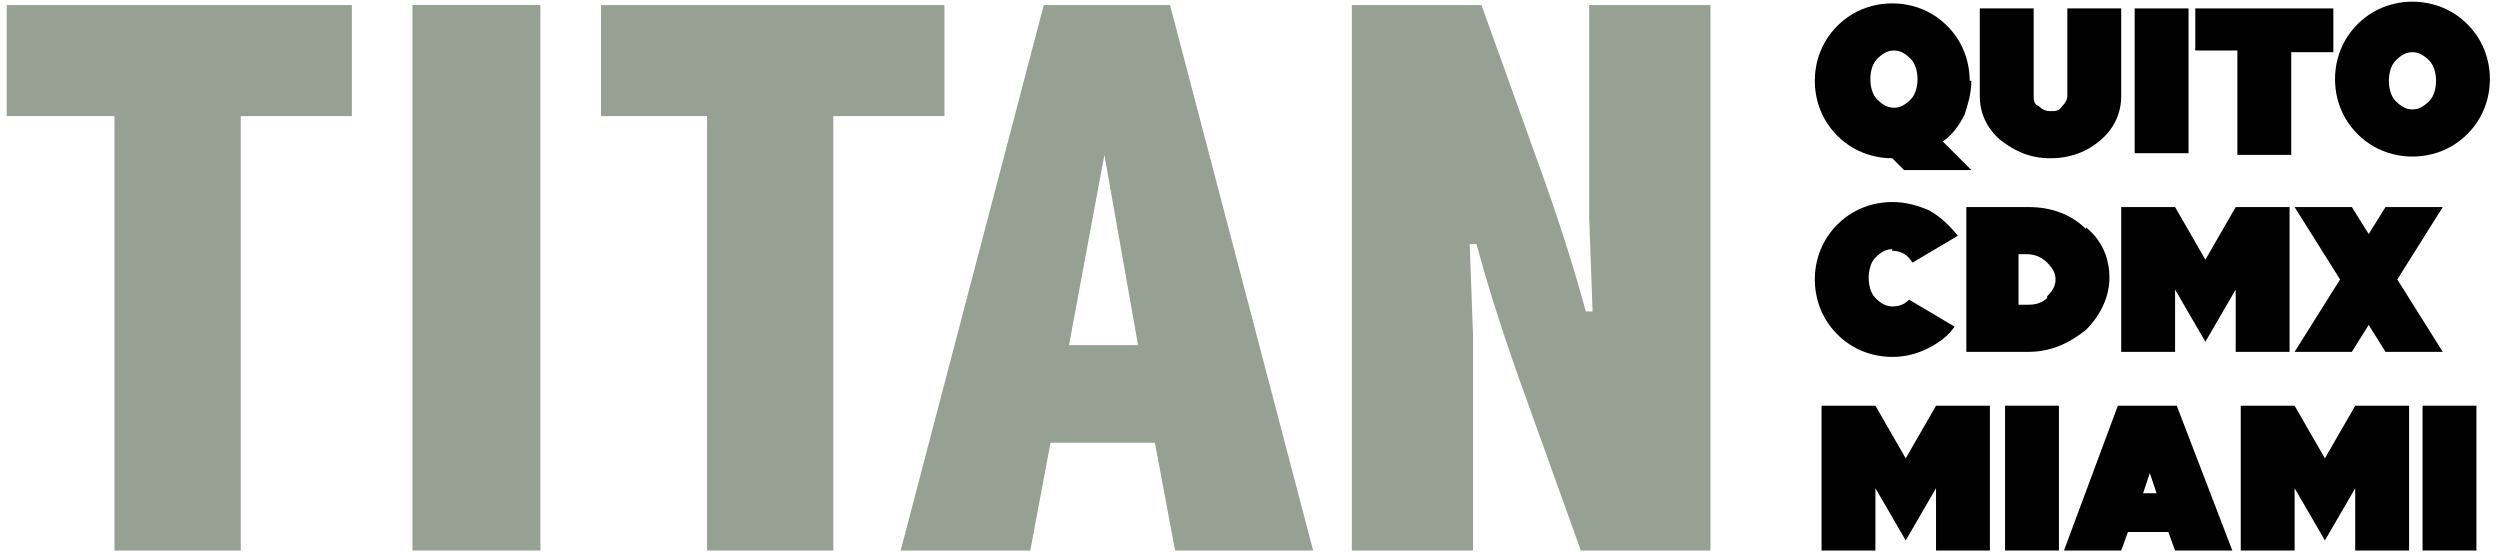
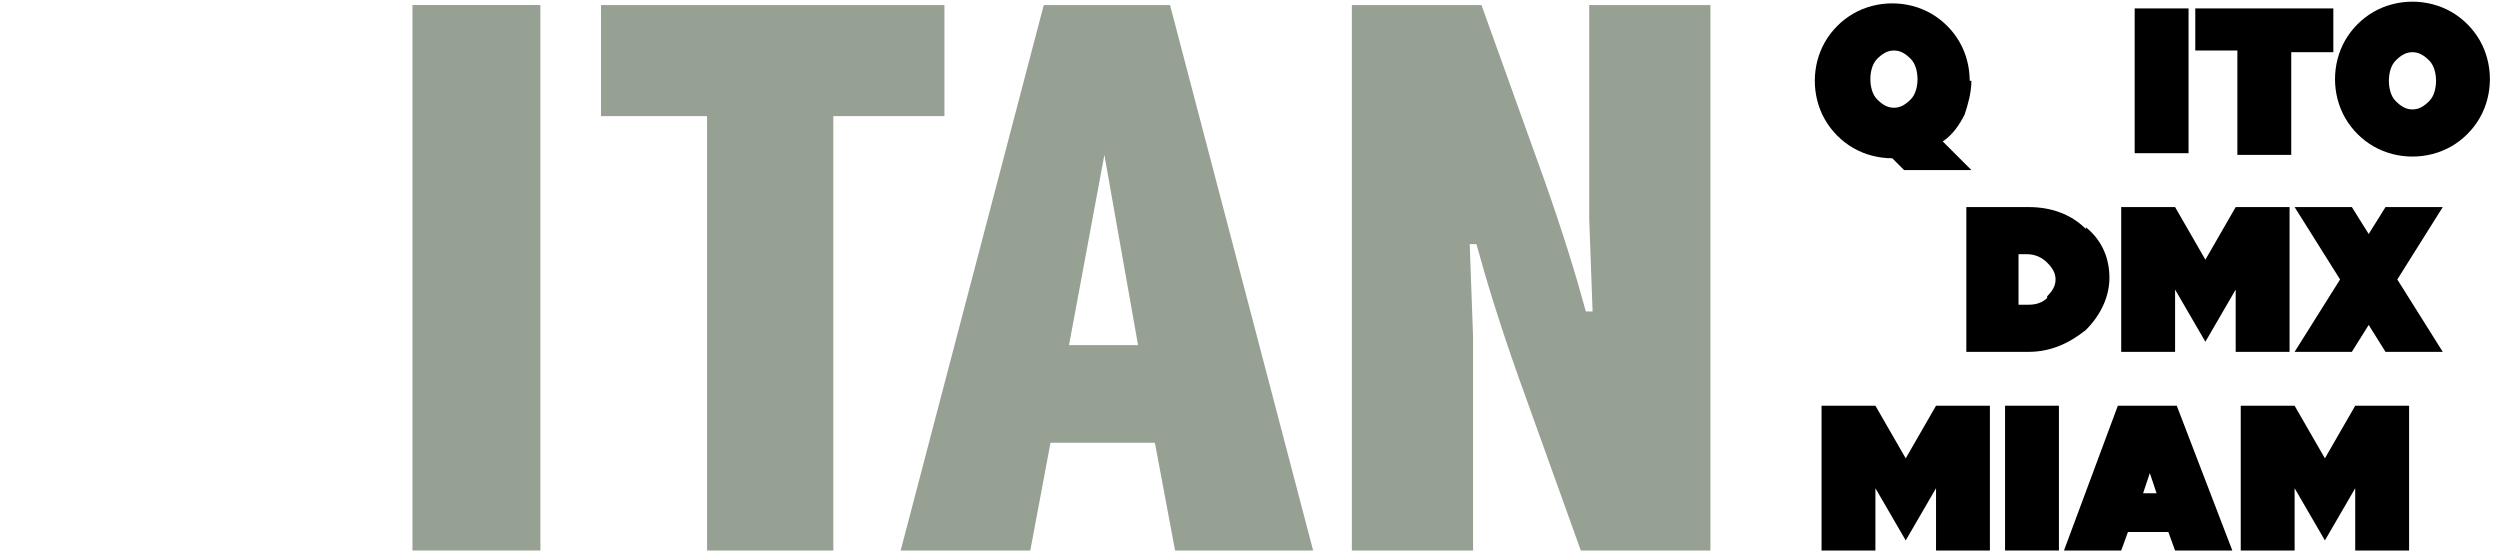
<svg xmlns="http://www.w3.org/2000/svg" id="Capa_2" version="1.1" viewBox="0 0 148.5 32.8">
  <defs>
    <style>
      .st0 {
        fill: #96a093;
      }
    </style>
  </defs>
  <g>
-     <path class="st0" d="M.4.3h20.5v6.6h-6.6v25.8h-7.5V6.9H.4V.3Z" />
    <path class="st0" d="M24.5.3h7.6v32.4h-7.6V.3Z" />
    <path class="st0" d="M35.6.3h20.5v6.6h-6.6v25.8h-7.5V6.9h-6.3V.3Z" />
    <path class="st0" d="M62,.3h7.5l8.5,32.4h-8.2l-1.2-6.4h-6.2l-1.2,6.4h-7.7L62,.3ZM65.6,9.2l-2.1,11.3h4.1l-2-11.3Z" />
    <path class="st0" d="M80.3.3h7.7l3.7,10.3c1.1,3.1,1.9,5.7,2.5,7.9h.4l-.2-5.5V.3h7.2v32.4h-7.7l-3.7-10.3c-1.1-3.1-1.9-5.7-2.5-7.9h-.4l.2,5.5v12.7h-7.2V.3Z" />
  </g>
  <g>
    <path d="M117.1,4.8c0,.7-.2,1.4-.4,2-.3.6-.7,1.2-1.3,1.6l1.7,1.7h-4l-.7-.7h0c-.8,0-1.6-.2-2.3-.6-.7-.4-1.3-1-1.7-1.7-.4-.7-.6-1.5-.6-2.3s.2-1.6.6-2.3c.4-.7,1-1.3,1.7-1.7.7-.4,1.5-.6,2.3-.6s1.6.2,2.3.6c.7.4,1.3,1,1.7,1.7.4.7.6,1.5.6,2.3ZM113.5,3.5c-.3-.3-.6-.5-1-.5s-.7.2-1,.5c-.3.3-.4.8-.4,1.2s.1.9.4,1.2c.3.3.6.5,1,.5s.7-.2,1-.5c.3-.3.4-.8.4-1.2s-.1-.9-.4-1.2Z" />
-     <path d="M122.8,5.7V.5h3.2v5.2c0,1-.4,1.9-1.2,2.6-.8.7-1.8,1.1-3,1.1s-2.1-.4-3-1.1c-.8-.7-1.2-1.6-1.2-2.6V.5h3.2v5.2c0,.2,0,.5.3.6.2.2.4.3.7.3s.5,0,.7-.3c.2-.2.3-.4.3-.6Z" />
    <path d="M130,9.1h-3.2V.5h3.2v8.6Z" />
    <path d="M130.4,3V.5h8.2v2.6h-2.5v6.1h-3.2V3h-2.5Z" />
    <path d="M141,.7c.7-.4,1.5-.6,2.3-.6s1.6.2,2.3.6c.7.4,1.3,1,1.7,1.7.4.7.6,1.5.6,2.3s-.2,1.6-.6,2.3c-.4.7-1,1.3-1.7,1.7-.7.4-1.5.6-2.3.6s-1.6-.2-2.3-.6c-.7-.4-1.3-1-1.7-1.7-.4-.7-.6-1.5-.6-2.3s.2-1.6.6-2.3c.4-.7,1-1.3,1.7-1.7ZM142.3,6c.3.3.6.5,1,.5s.7-.2,1-.5c.3-.3.4-.8.4-1.2s-.1-.9-.4-1.2c-.3-.3-.6-.5-1-.5s-.7.2-1,.5c-.3.3-.4.8-.4,1.2s.1.9.4,1.2Z" />
-     <path d="M112.4,14.8c-.4,0-.7.2-1,.5-.3.3-.4.8-.4,1.2s.1.9.4,1.2c.3.3.6.5,1,.5s.7-.1,1-.4l2.7,1.6c-.4.6-1,1-1.6,1.3s-1.3.5-2.1.5-1.6-.2-2.3-.6c-.7-.4-1.3-1-1.7-1.7-.4-.7-.6-1.5-.6-2.3s.2-1.6.6-2.3c.4-.7,1-1.3,1.7-1.7.7-.4,1.5-.6,2.3-.6s1.5.2,2.2.5c.7.4,1.2.9,1.7,1.5l-2.7,1.6c-.3-.5-.7-.7-1.2-.7Z" />
    <path d="M123.9,13.5c1,.8,1.4,1.9,1.4,3s-.5,2.2-1.4,3.1c-1,.8-2.1,1.3-3.4,1.3h-3.7v-8.6h3.7c1.3,0,2.5.4,3.4,1.3ZM121.6,17.6c.3-.3.5-.6.5-1s-.2-.7-.5-1c-.3-.3-.7-.5-1.2-.5h-.5v3h.6c.4,0,.8-.1,1.1-.4Z" />
    <path d="M130.9,15.6l1.9-3.3h3.2v8.6h-3.2v-3.7l-1.8,3.1-1.8-3.1v3.7h-3.2v-8.6h3.2l1.9,3.3Z" />
    <path d="M141.7,12.3h3.4l-2.7,4.3,2.7,4.3h-3.4l-1-1.6-1,1.6h-3.4l2.7-4.3-2.7-4.3h3.4l1,1.6,1-1.6Z" />
    <path d="M113.1,27.4l1.9-3.3h3.2v8.6h-3.2v-3.7l-1.8,3.1-1.8-3.1v3.7h-3.2v-8.6h3.2l1.9,3.3Z" />
    <path d="M122.3,32.7h-3.2v-8.6h3.2v8.6Z" />
    <path d="M125.8,24.1h3.5l3.3,8.6h-3.4l-.4-1.1h-2.4l-.4,1.1h-3.4l3.2-8.6ZM127.2,29.3h.9l-.4-1.2-.4,1.2Z" />
    <path d="M138,27.4l1.9-3.3h3.2v8.6h-3.2v-3.7l-1.8,3.1-1.8-3.1v3.7h-3.2v-8.6h3.2l1.9,3.3Z" />
-     <path d="M147.1,32.7h-3.2v-8.6h3.2v8.6Z" />
  </g>
</svg>